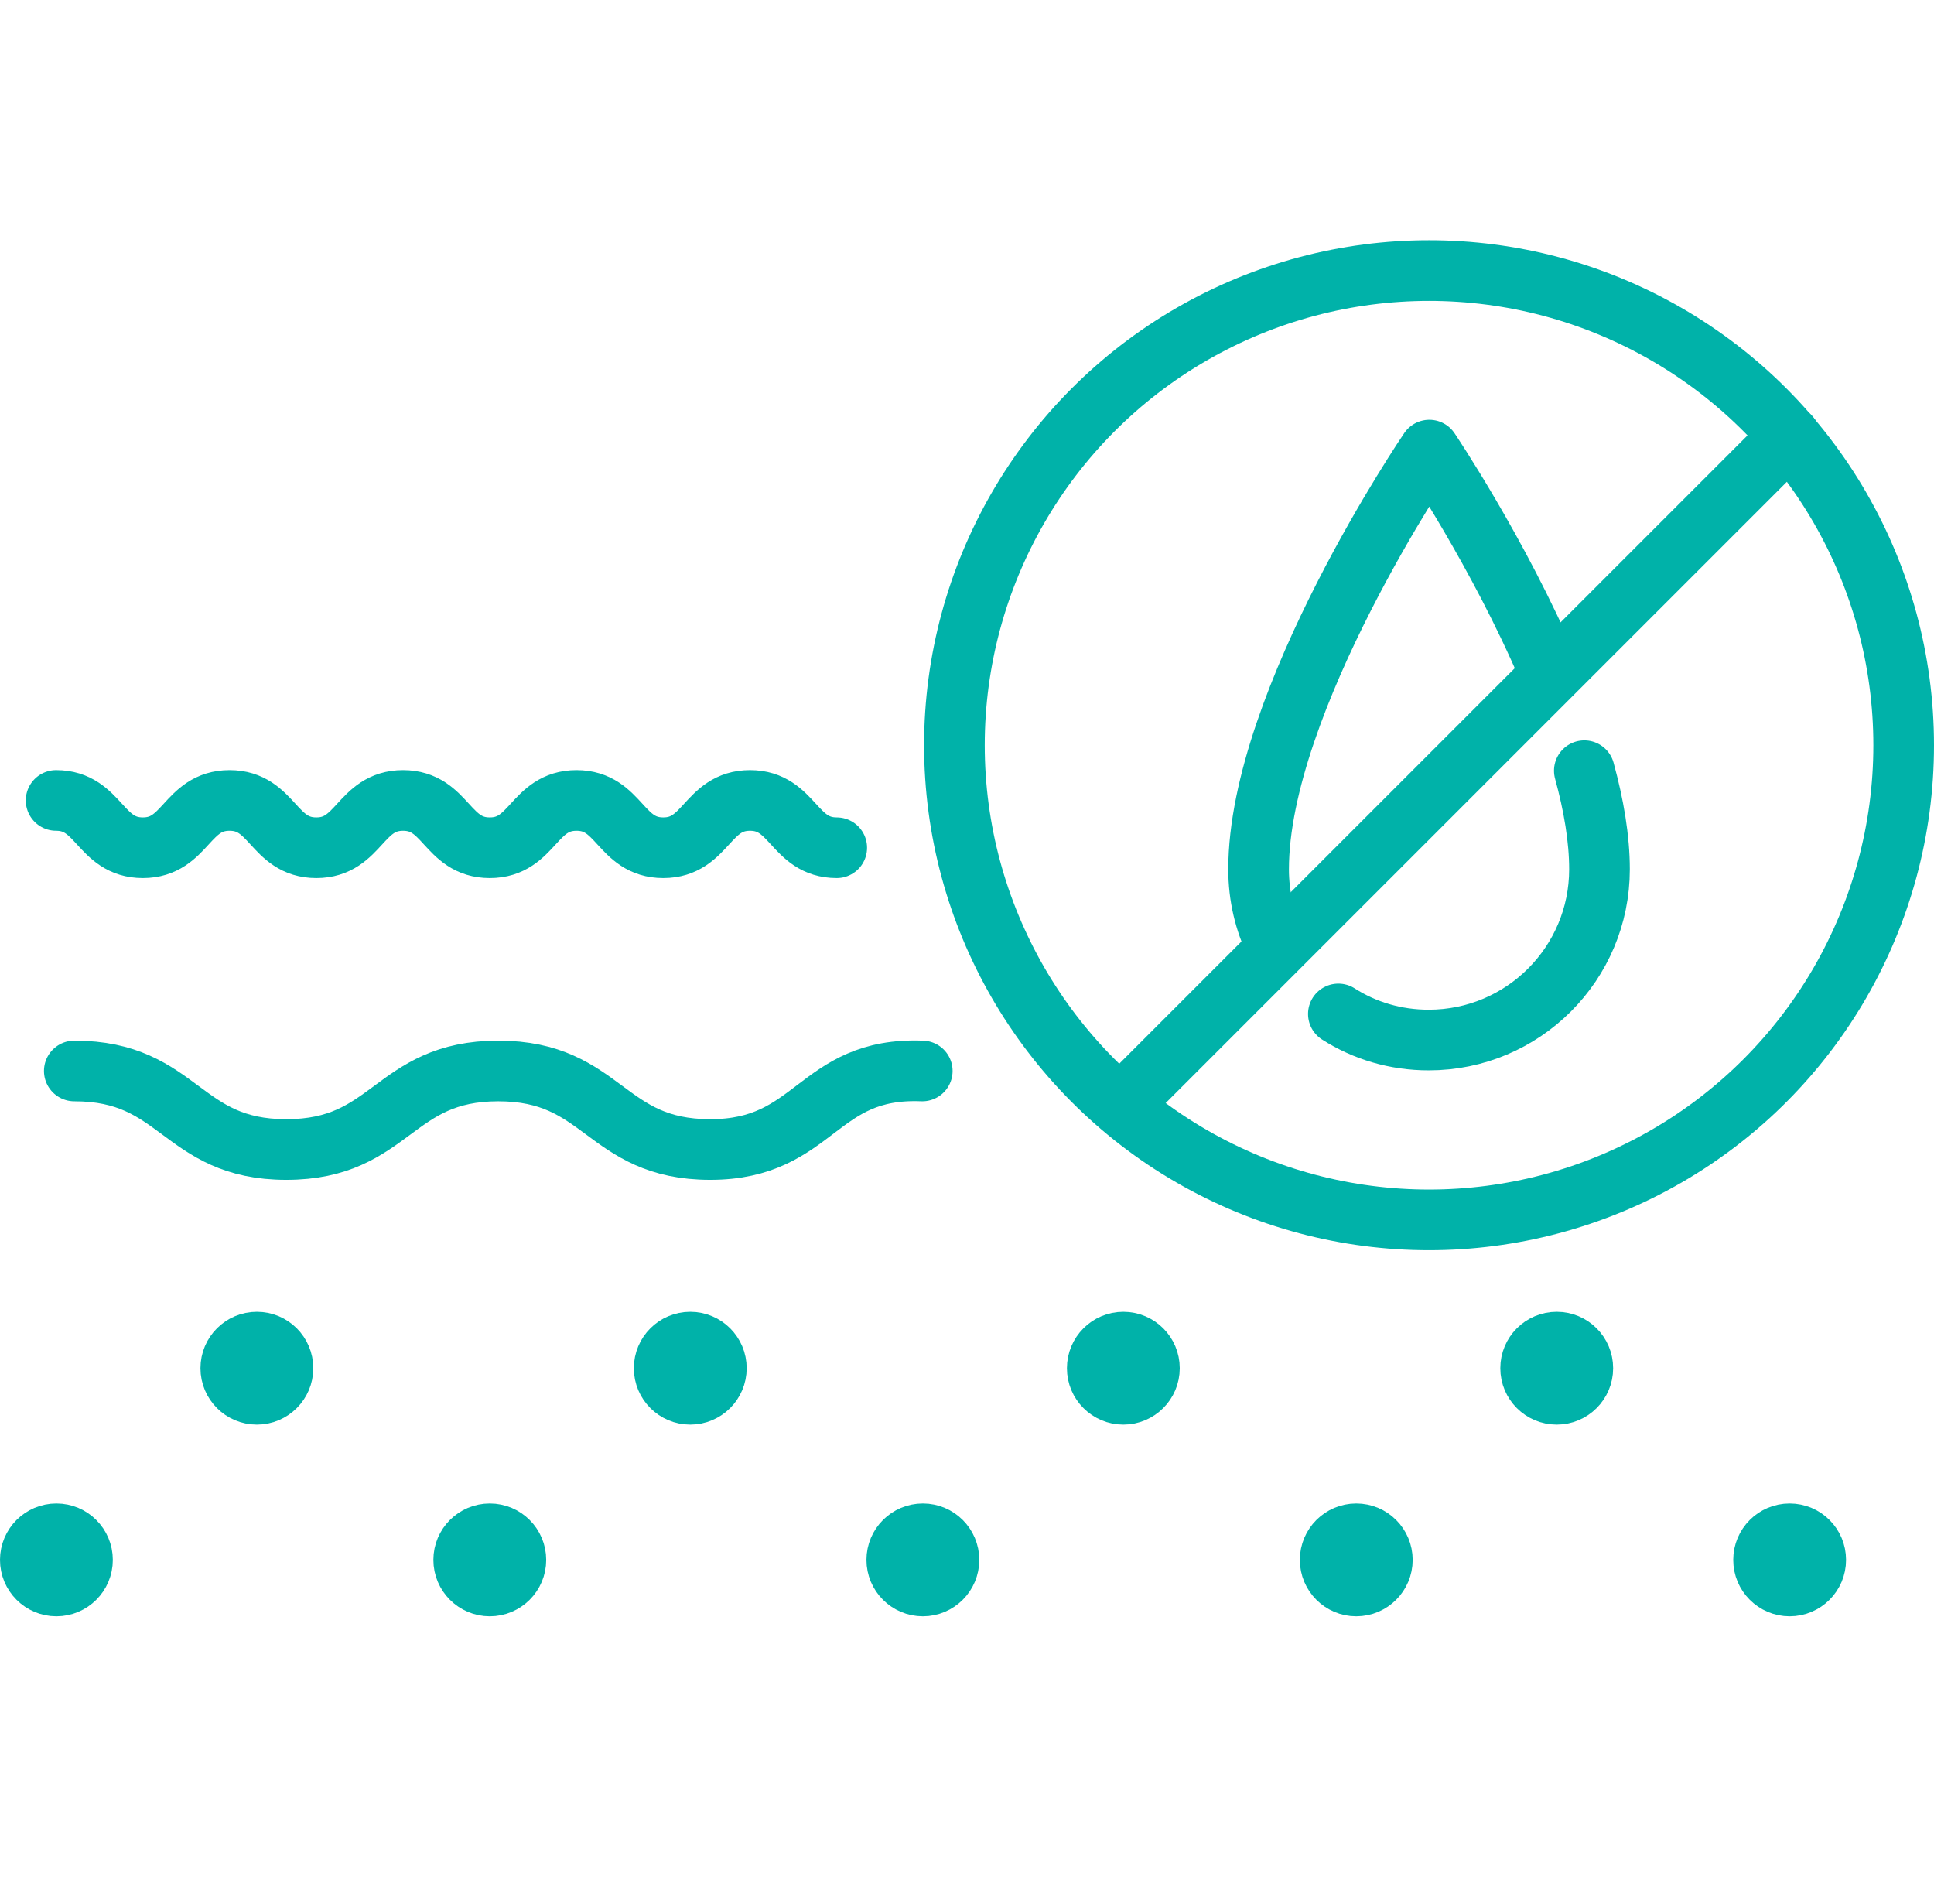
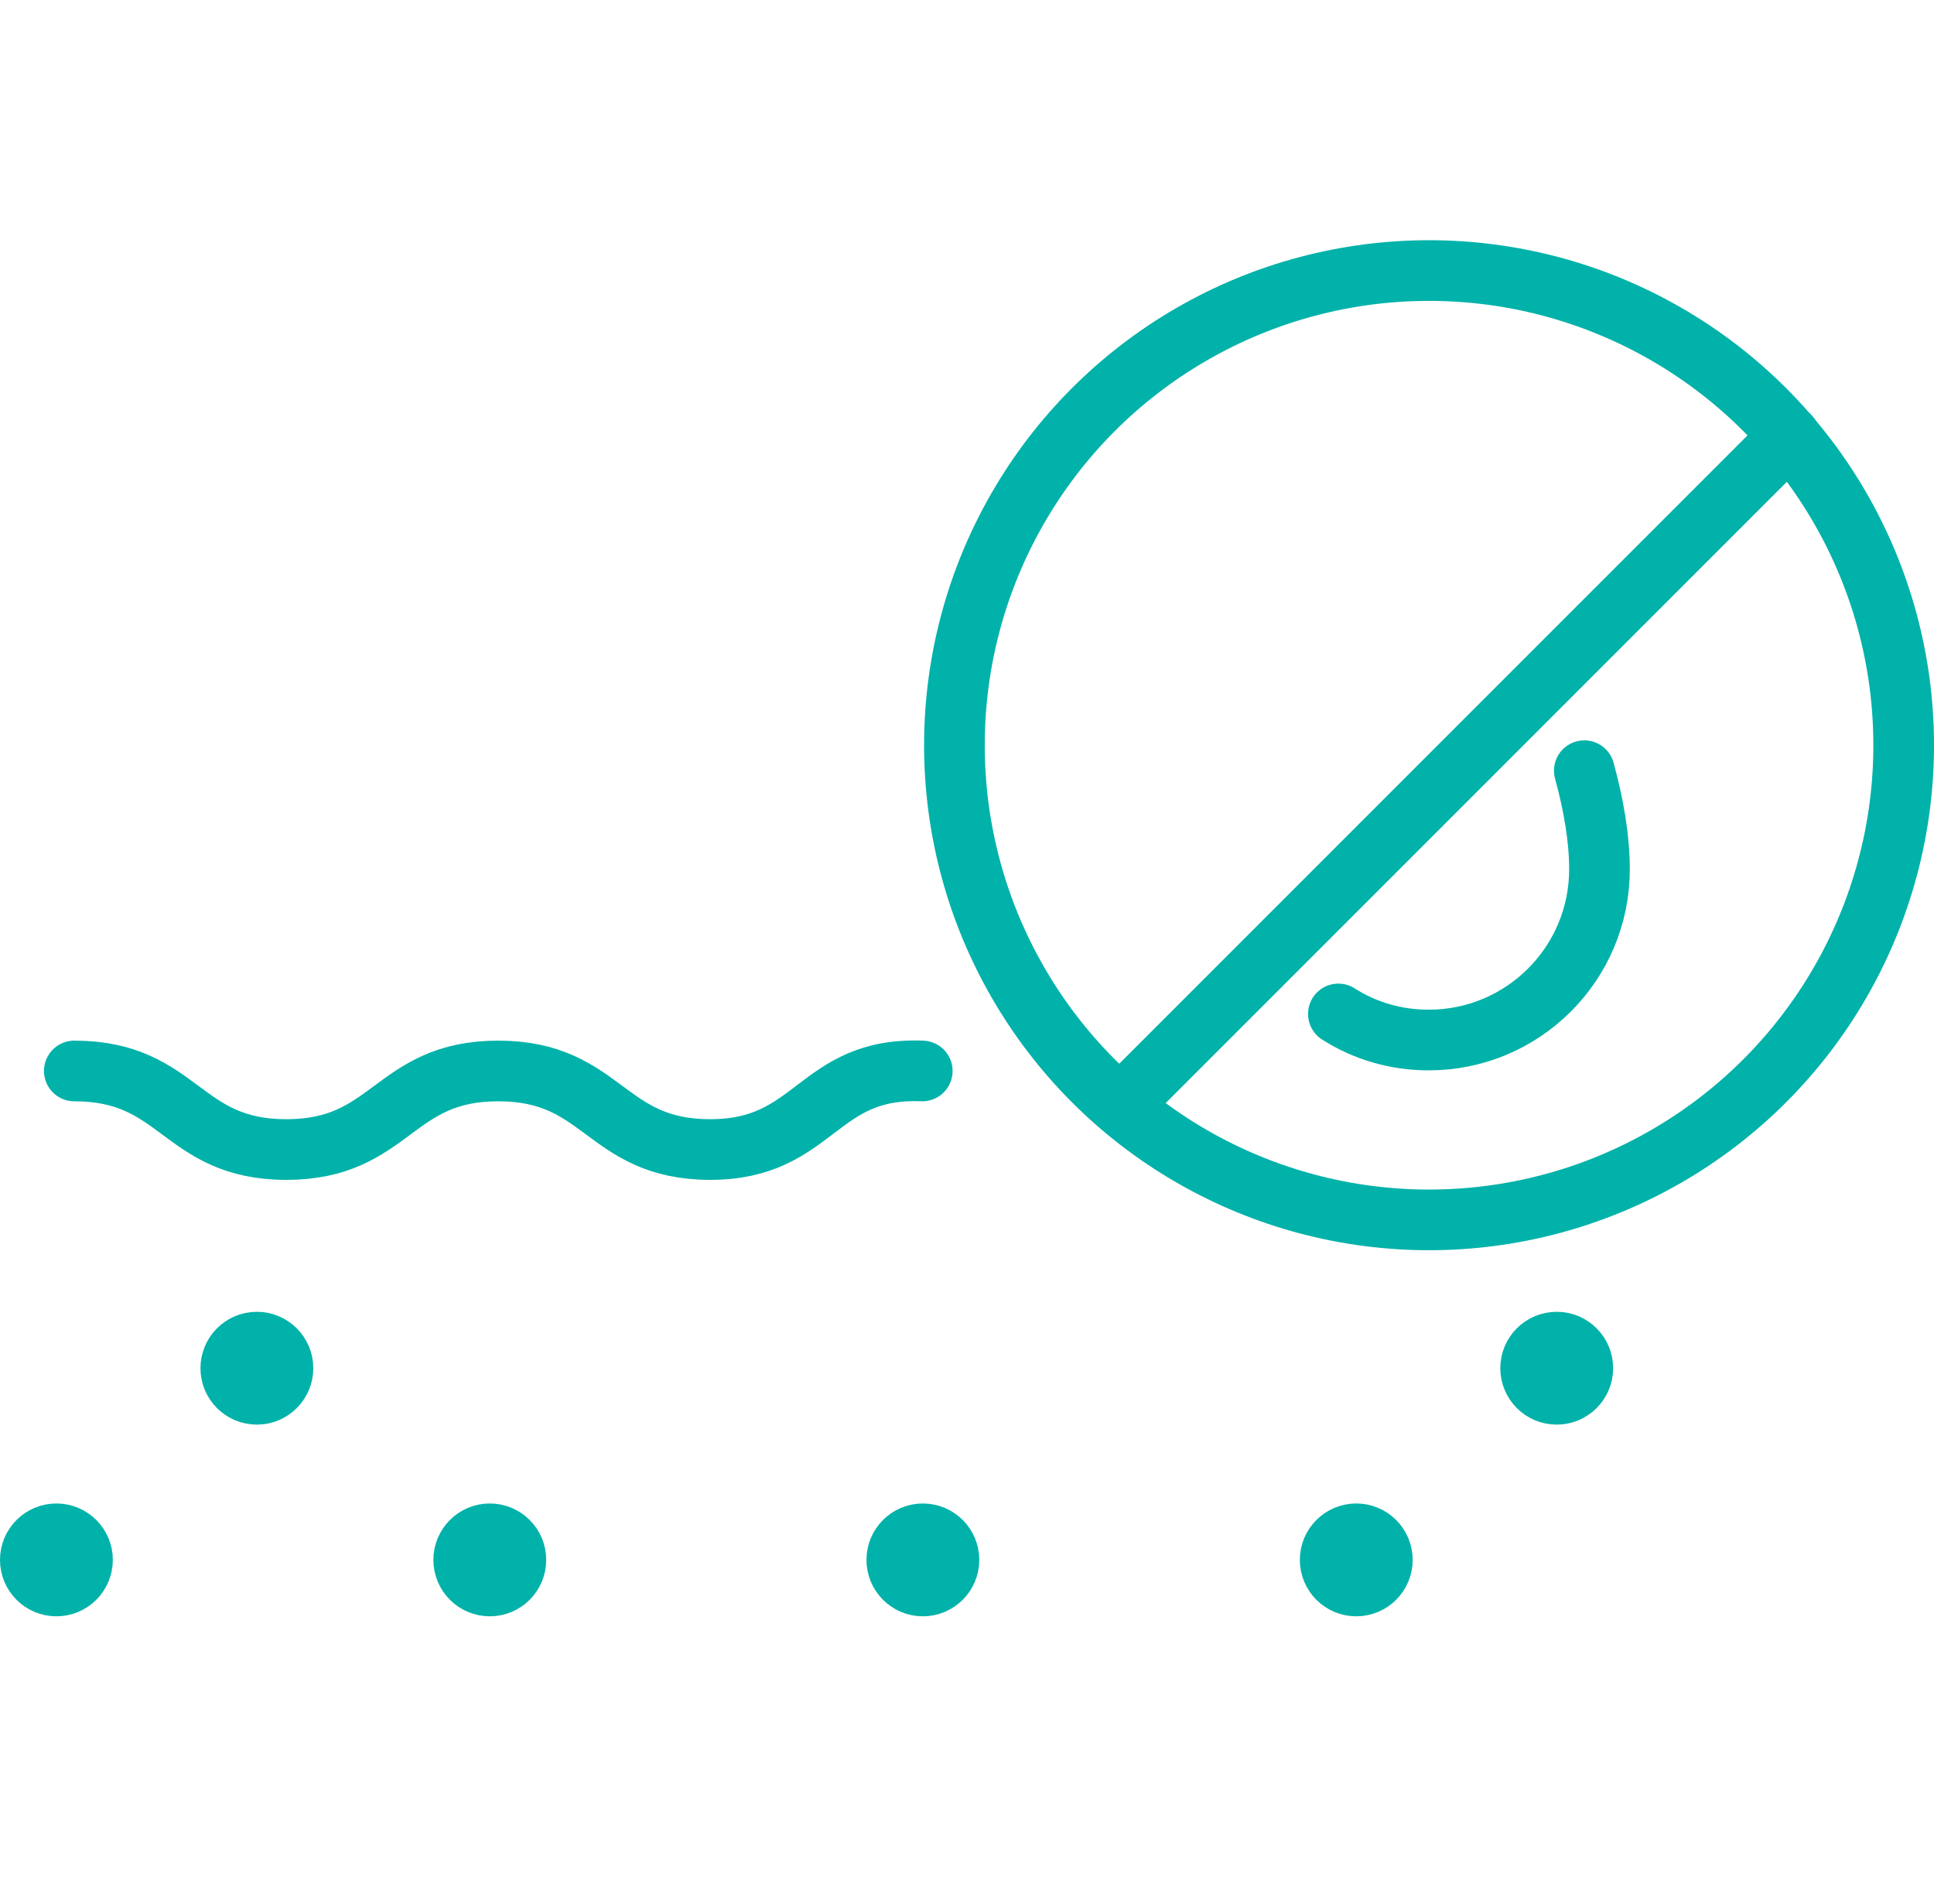
<svg xmlns="http://www.w3.org/2000/svg" id="Capa_1" data-name="Capa 1" viewBox="0 0 63.77 62.77">
  <defs>
    <style>      .cls-1 {        fill: none;        stroke-linecap: round;        stroke-linejoin: round;        stroke-width: 2px;      }      .cls-1, .cls-2 {        stroke: #00b2a9;      }      .cls-2 {        fill: #00b2a9;        stroke-miterlimit: 10;      }    </style>
  </defs>
  <g>
-     <path class="cls-1" d="m1.85,26.39c1.43,0,1.43,1.56,2.86,1.56s1.43-1.56,2.86-1.56,1.43,1.56,2.86,1.56,1.43-1.56,2.86-1.56,1.43,1.56,2.86,1.56,1.43-1.56,2.86-1.56,1.43,1.56,2.86,1.56,1.43-1.56,2.86-1.56,1.43,1.56,2.86,1.56" />
    <path class="cls-1" d="m2.45,35.31c3.5,0,3.5,2.59,6.99,2.59s3.5-2.59,6.99-2.59,3.5,2.59,6.99,2.59,3.5-2.73,6.99-2.59" />
    <g>
      <circle class="cls-2" cx="1.86" cy="51.43" r="1.36" />
      <circle class="cls-2" cx="8.47" cy="45.11" r="1.36" />
      <circle class="cls-2" cx="16.15" cy="51.43" r="1.36" />
-       <circle class="cls-2" cx="22.76" cy="45.11" r="1.36" />
      <circle class="cls-2" cx="30.43" cy="51.43" r="1.36" />
-       <circle class="cls-2" cx="37.04" cy="45.11" r="1.36" />
      <circle class="cls-2" cx="44.72" cy="51.43" r="1.36" />
      <circle class="cls-2" cx="51.33" cy="45.11" r="1.36" />
-       <circle class="cls-2" cx="59.01" cy="51.43" r="1.36" />
    </g>
  </g>
  <g>
    <circle class="cls-1" cx="47.12" cy="24.57" r="15.65" />
    <path class="cls-1" d="m52.24,25.41c.31,1.13.5,2.24.5,3.25,0,3.11-2.52,5.63-5.63,5.63-1.1,0-2.12-.31-2.98-.86" />
-     <path class="cls-1" d="m42.07,31.14c-.37-.75-.57-1.59-.57-2.48,0-5.55,5.63-13.82,5.63-13.82,0,0,2.28,3.38,3.93,7.24" />
    <path class="cls-1" d="m59.01,14.38l-22.06,22.06" />
  </g>
</svg>